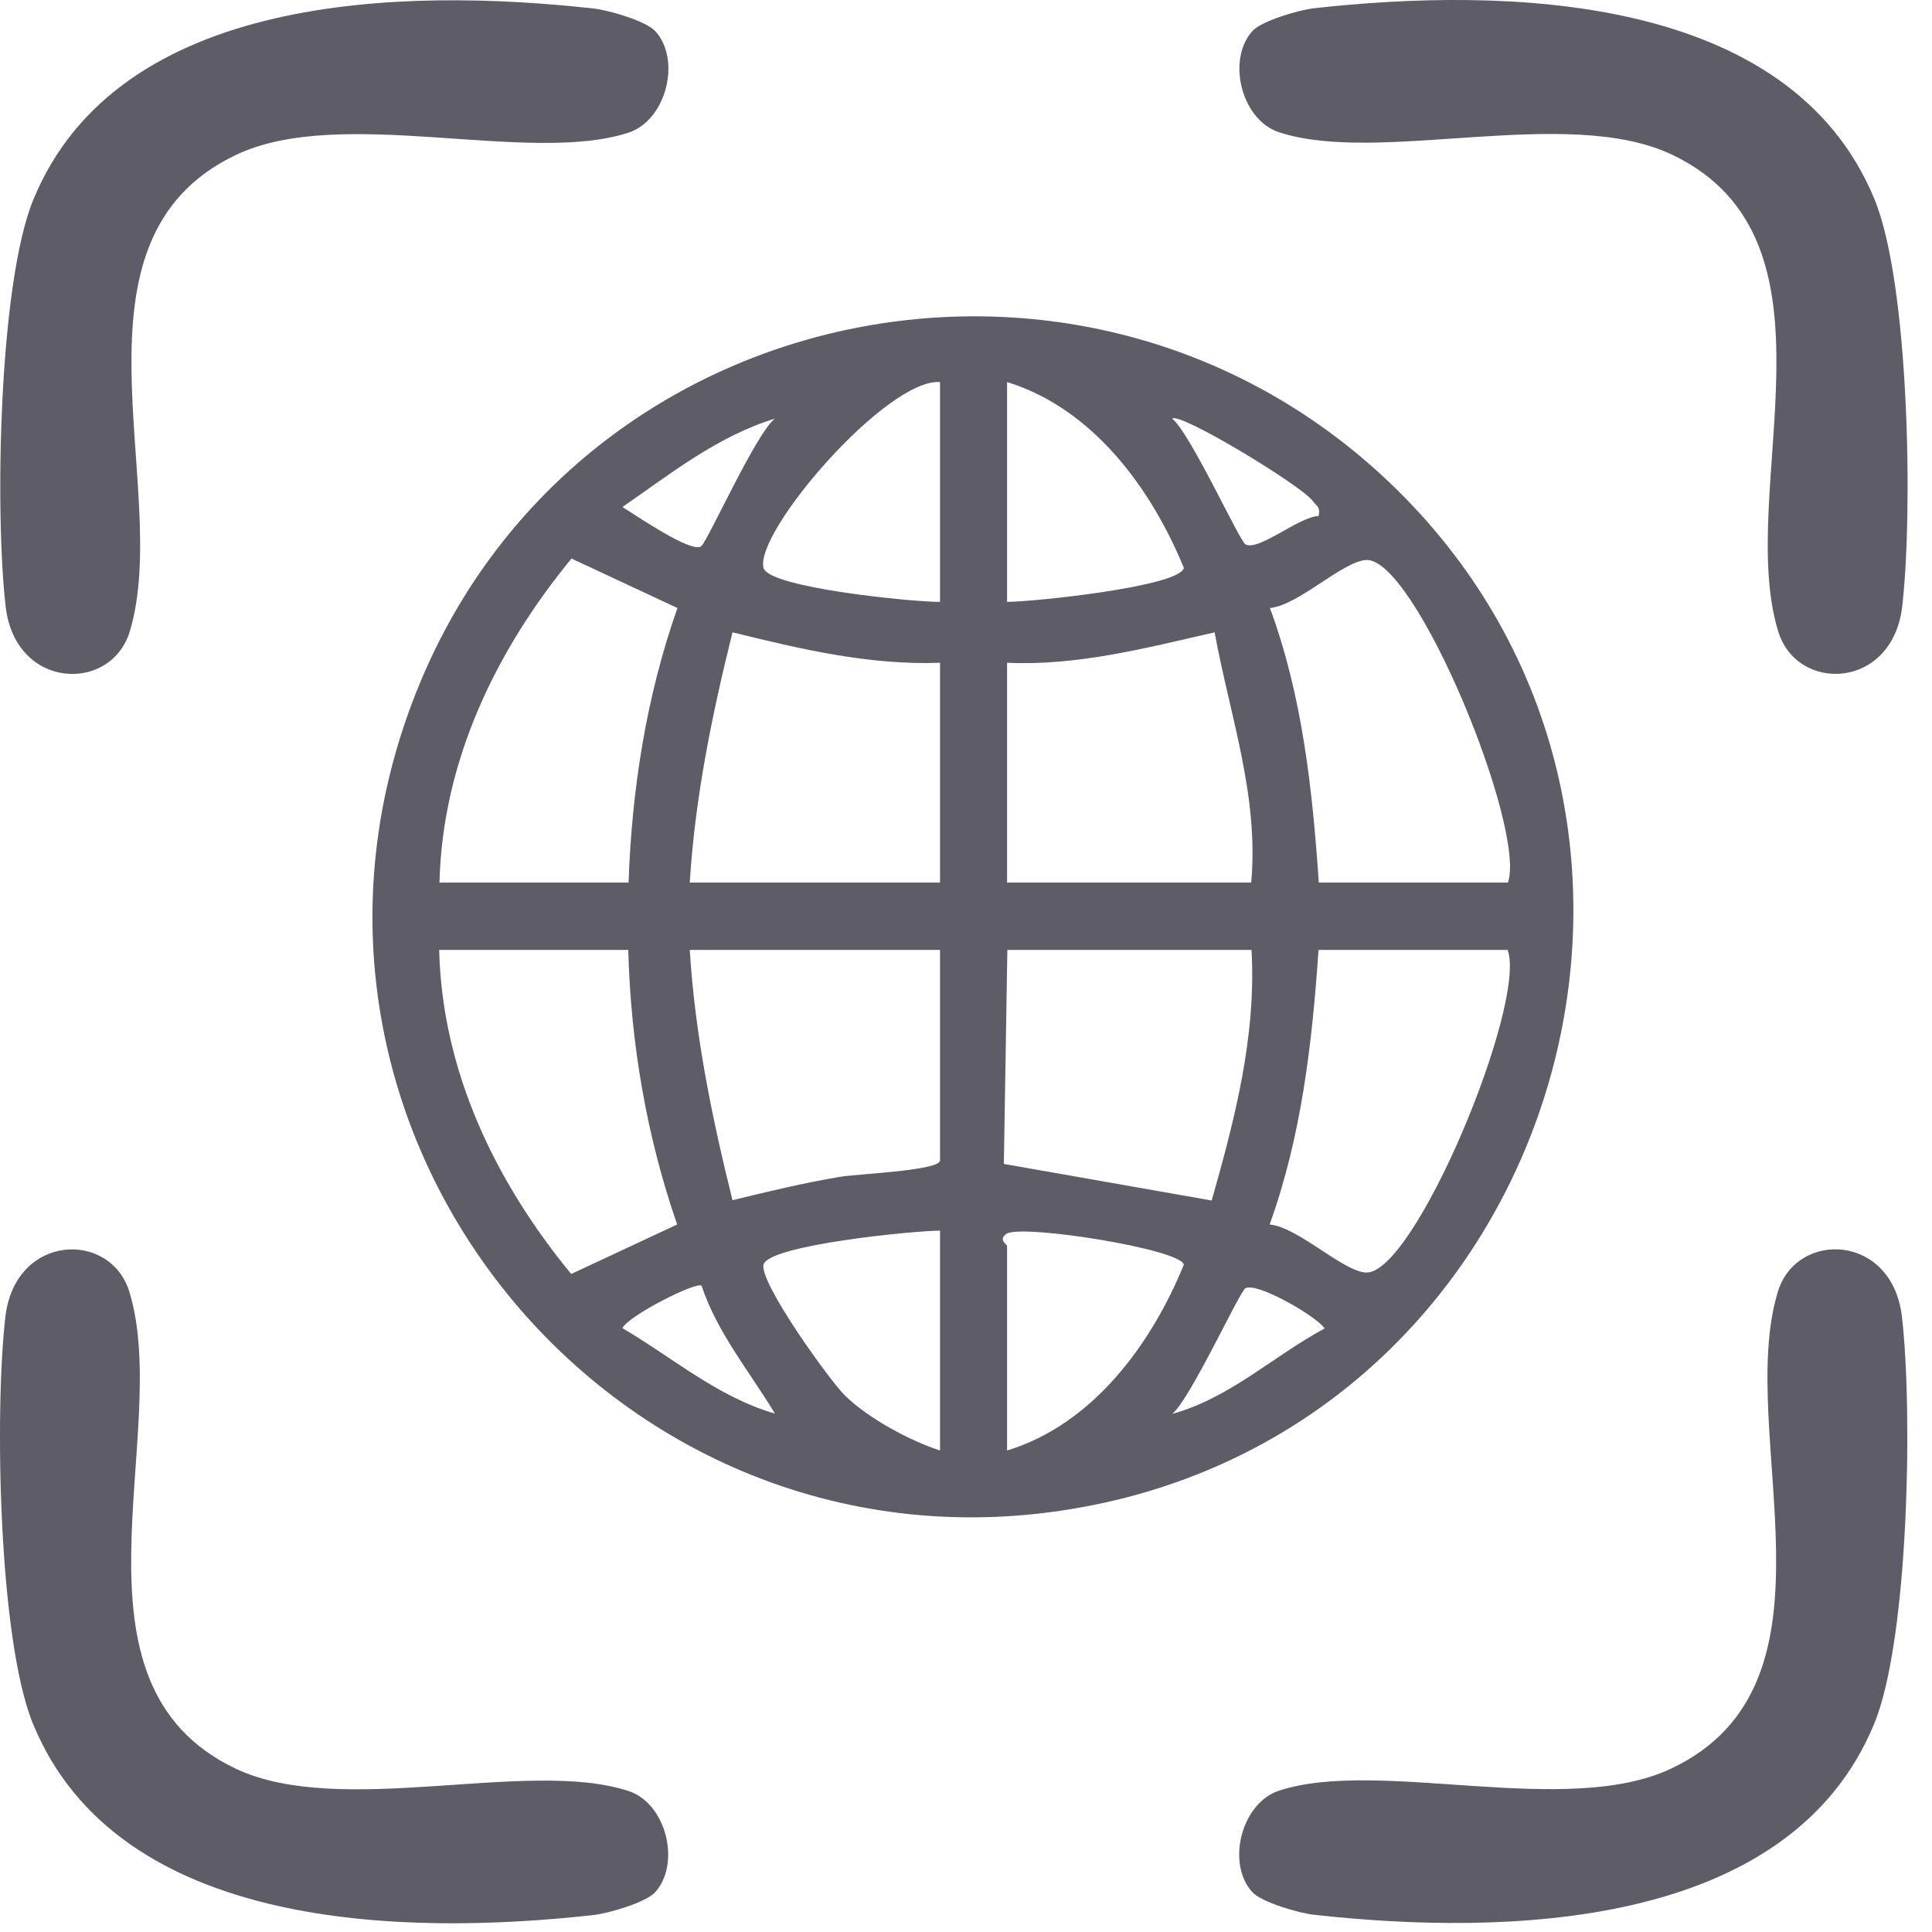
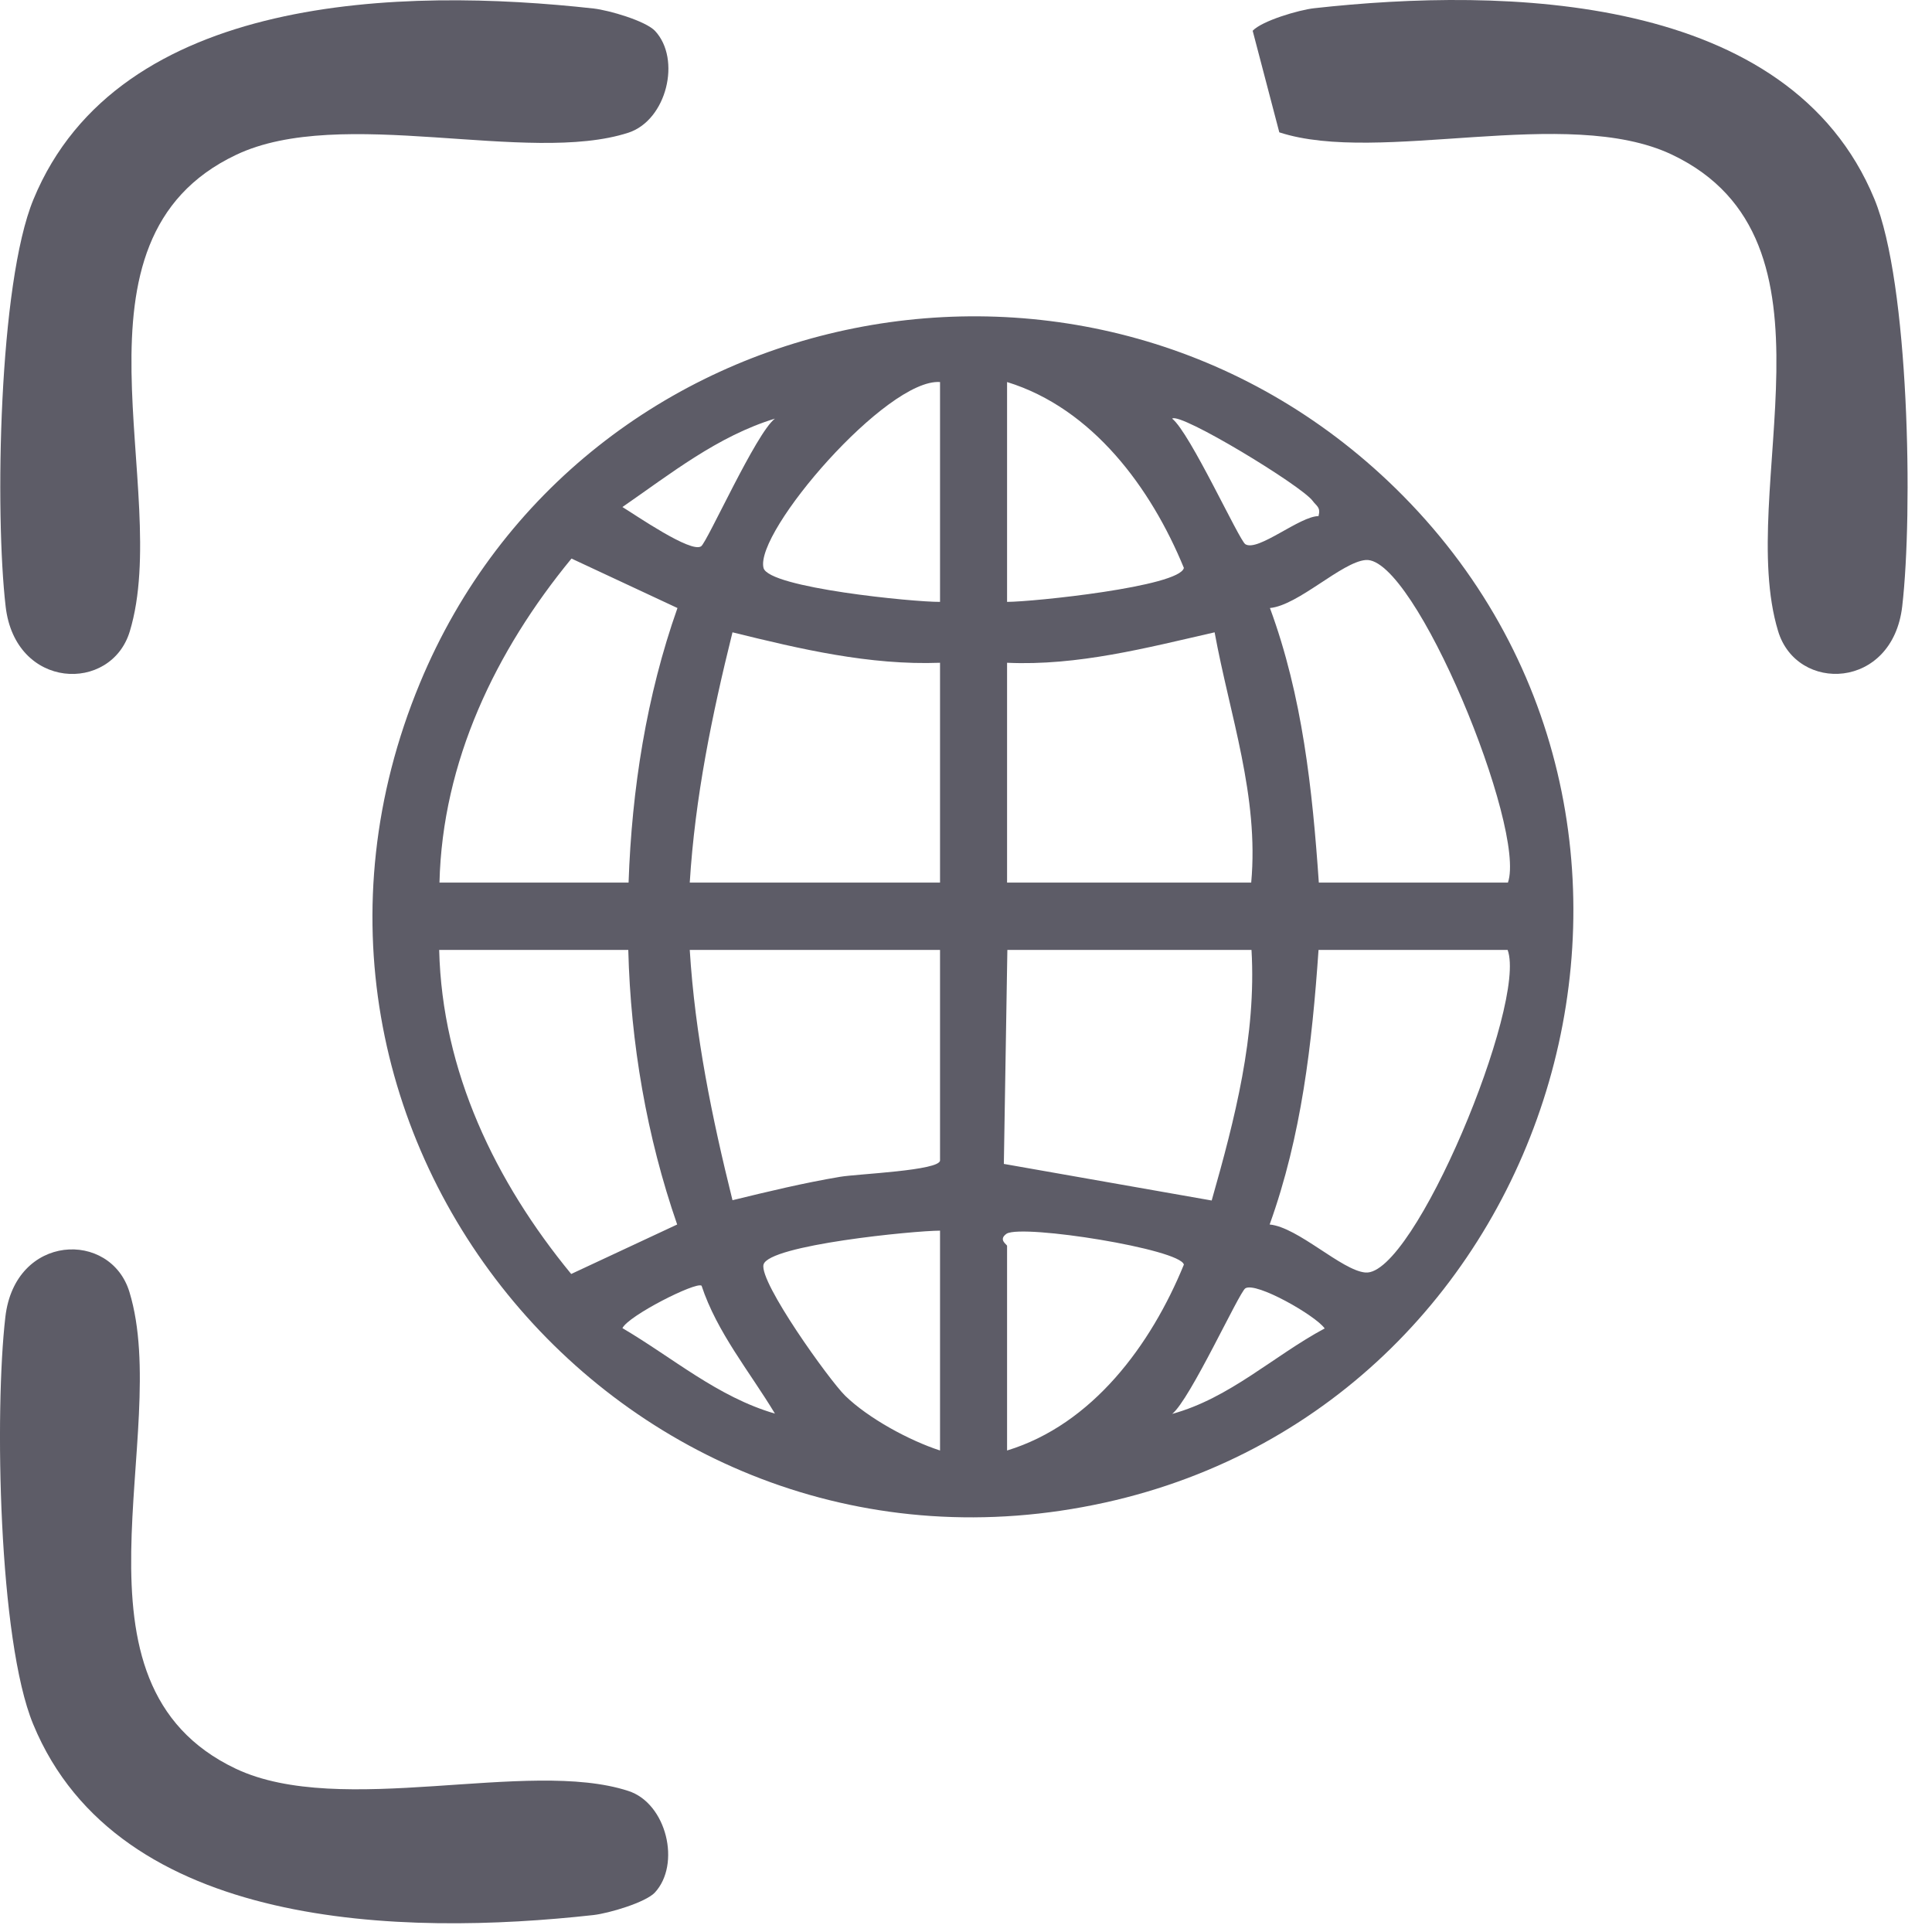
<svg xmlns="http://www.w3.org/2000/svg" width="66" height="66" viewBox="0 0 66 66" fill="none">
  <path d="M47.673 16.681C59.233 27.991 53.403 47.881 37.743 51.331C21.493 54.911 7.943 38.781 14.343 23.341C19.873 10.001 37.313 6.551 47.673 16.681ZM32.113 13.051C30.293 12.921 25.773 18.171 26.083 19.401C26.253 20.081 31.233 20.571 32.113 20.561V13.051ZM34.403 13.051V20.561C35.283 20.561 40.303 20.041 40.443 19.401C39.323 16.671 37.323 13.951 34.403 13.051ZM26.473 14.301C24.513 14.901 22.913 16.181 21.263 17.321C21.693 17.581 23.613 18.911 23.953 18.661C24.163 18.511 25.833 14.781 26.473 14.301ZM45.043 17.631C45.123 17.321 44.973 17.291 44.843 17.111C44.463 16.591 40.313 14.071 40.043 14.301C40.653 14.781 42.333 18.461 42.543 18.591C42.973 18.861 44.413 17.621 45.053 17.631H45.043ZM15.003 30.151H21.473C21.583 26.961 22.083 23.771 23.143 20.771L19.523 19.081C16.933 22.231 15.113 26.011 15.013 30.151H15.003ZM51.513 30.151C52.153 28.311 48.323 18.981 46.653 19.131C45.833 19.201 44.353 20.681 43.383 20.771C44.493 23.781 44.833 26.961 45.053 30.151H51.523H51.513ZM32.113 22.641C29.703 22.731 27.333 22.171 25.023 21.601C24.323 24.421 23.743 27.241 23.563 30.151H32.113V22.641ZM34.403 22.641V30.151H42.743C43.013 27.201 42.013 24.441 41.493 21.601C39.173 22.131 36.813 22.751 34.403 22.641ZM21.473 32.451H15.003C15.103 36.601 16.923 40.371 19.513 43.521L23.133 41.831C22.093 38.831 21.543 35.631 21.463 32.451H21.473ZM32.113 32.451H23.563C23.743 35.361 24.323 38.181 25.023 41.001C26.253 40.701 27.453 40.411 28.703 40.201C29.293 40.101 32.113 39.991 32.113 39.641V32.441V32.451ZM42.753 32.451H34.413L34.293 39.761L41.393 41.011C42.183 38.231 42.923 35.381 42.753 32.451ZM51.513 32.451H45.043C44.823 35.651 44.463 38.801 43.373 41.831C44.343 41.921 45.833 43.401 46.643 43.471C48.293 43.621 52.173 34.271 51.503 32.451H51.513ZM32.113 42.041C31.233 42.041 26.253 42.531 26.083 43.201C25.933 43.801 28.323 47.141 28.873 47.681C29.663 48.451 31.063 49.211 32.113 49.551V42.041ZM34.403 42.561C34.403 44.891 34.403 47.221 34.403 49.551C37.323 48.661 39.323 45.941 40.443 43.201C40.323 42.671 34.973 41.821 34.393 42.141C34.083 42.351 34.403 42.511 34.403 42.561ZM23.963 43.921C23.773 43.781 21.473 44.941 21.263 45.371C22.983 46.381 24.513 47.721 26.473 48.291C25.613 46.861 24.493 45.521 23.963 43.911V43.921ZM45.253 45.381C44.943 44.941 42.913 43.781 42.543 44.011C42.333 44.141 40.653 47.821 40.043 48.301C42.013 47.761 43.503 46.321 45.253 45.381Z" fill="#5D5C67" />
  <path d="M22.373 1.051C23.283 2.021 22.773 4.101 21.473 4.531C18.043 5.651 11.653 3.581 8.063 5.291C1.913 8.211 5.903 16.731 4.433 21.571C3.793 23.681 0.523 23.571 0.193 20.721C-0.177 17.531 -0.047 9.691 1.143 6.811C4.053 -0.249 13.793 -0.429 20.283 0.291C20.803 0.351 22.053 0.711 22.383 1.061L22.373 1.051Z" fill="#5D5C67" />
-   <path d="M42.793 1.051C43.113 0.711 44.363 0.341 44.893 0.281C51.383 -0.439 61.123 -0.259 64.033 6.801C65.223 9.681 65.353 17.521 64.983 20.711C64.653 23.571 61.383 23.681 60.743 21.561C59.273 16.731 63.263 8.201 57.113 5.281C53.523 3.581 47.133 5.641 43.703 4.521C42.393 4.101 41.893 2.011 42.803 1.041L42.793 1.051Z" fill="#5D5C67" />
+   <path d="M42.793 1.051C43.113 0.711 44.363 0.341 44.893 0.281C51.383 -0.439 61.123 -0.259 64.033 6.801C65.223 9.681 65.353 17.521 64.983 20.711C64.653 23.571 61.383 23.681 60.743 21.561C59.273 16.731 63.263 8.201 57.113 5.281C53.523 3.581 47.133 5.641 43.703 4.521L42.793 1.051Z" fill="#5D5C67" />
  <path d="M22.373 64.651C22.053 64.991 20.803 65.361 20.273 65.421C13.783 66.141 4.043 65.961 1.133 58.901C-0.057 56.021 -0.187 48.181 0.183 44.991C0.513 42.131 3.783 42.021 4.423 44.141C5.893 48.971 1.903 57.501 8.053 60.421C11.643 62.121 18.033 60.061 21.463 61.181C22.773 61.601 23.273 63.691 22.363 64.661L22.373 64.651Z" fill="#5D5C67" />
-   <path d="M42.793 64.651C41.883 63.681 42.393 61.601 43.693 61.171C47.123 60.051 53.513 62.121 57.103 60.411C63.253 57.491 59.263 48.971 60.733 44.131C61.373 42.021 64.643 42.131 64.973 44.981C65.343 48.171 65.213 56.011 64.023 58.891C61.113 65.951 51.373 66.131 44.883 65.411C44.363 65.351 43.113 64.991 42.783 64.641L42.793 64.651Z" fill="#5D5C67" />
</svg>